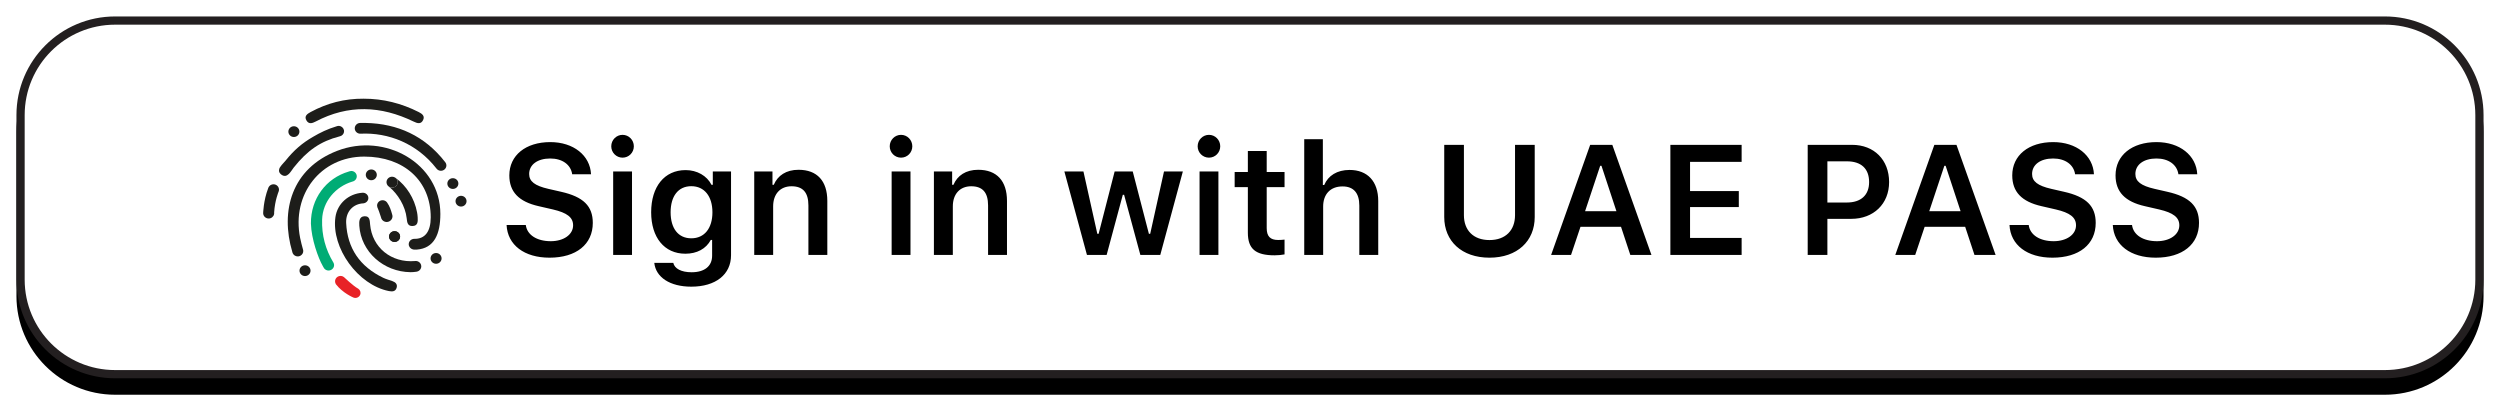
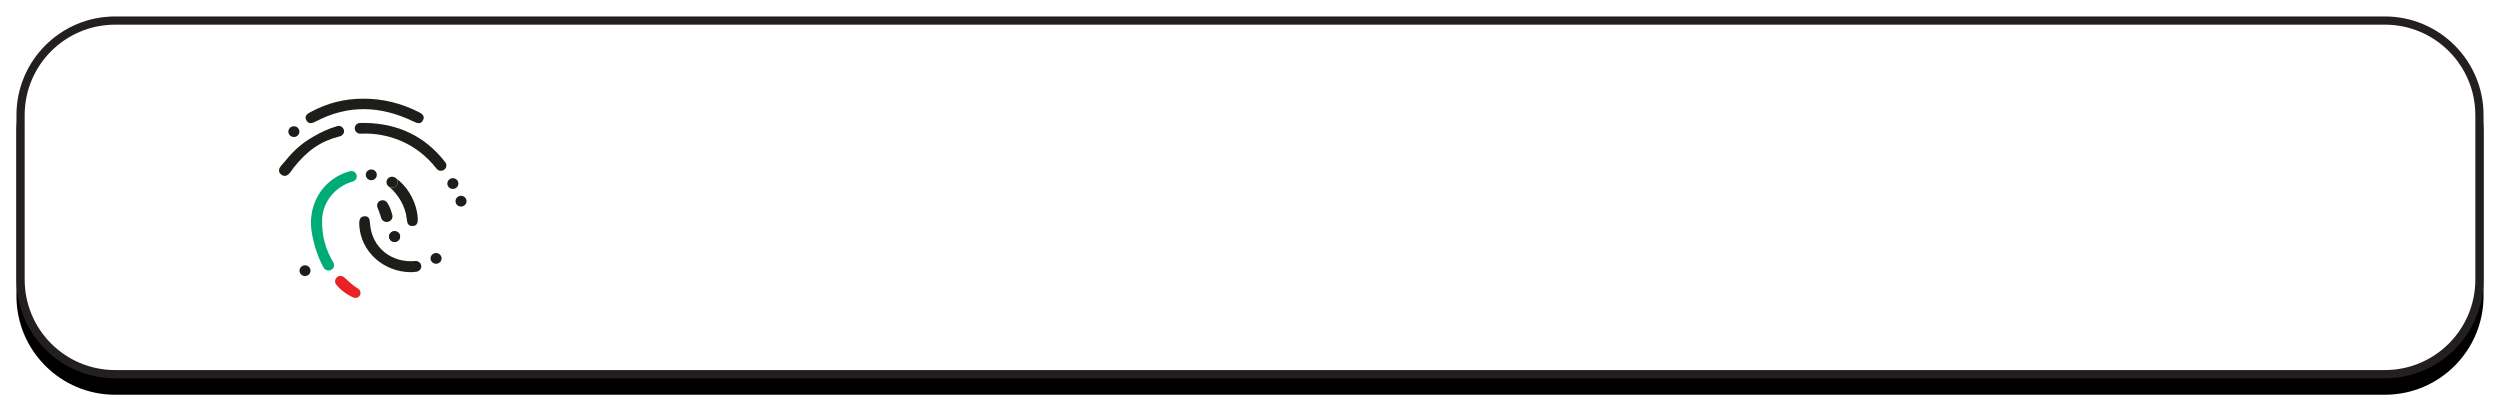
<svg xmlns="http://www.w3.org/2000/svg" xmlns:xlink="http://www.w3.org/1999/xlink" viewBox="0 0 304 50" version="1.1">
  <title>UAEPASS_Sign_in_Btn_Outline_Default_Active</title>
  <defs>
    <path d="M12,0 L288,0 C294.627,-1.21743675e-15 300,5.373 300,12 L300,32 C300,38.627 294.627,44 288,44 L12,44 C5.373,44 8.11624501e-16,38.627 0,32 L0,12 C-8.11624501e-16,5.373 5.373,1.21743675e-15 12,0 Z" id="path-1" />
    <filter x="-1.3%" y="-9.1%" width="102.7%" height="122.7%" filterUnits="objectBoundingBox" id="filter-2">
      <feOffset dx="0" dy="2" in="SourceAlpha" result="shadowOffsetOuter1" />
      <feGaussianBlur stdDeviation="1" in="shadowOffsetOuter1" result="shadowBlurOuter1" />
      <feComposite in="shadowBlurOuter1" in2="SourceAlpha" operator="out" result="shadowBlurOuter1" />
      <feColorMatrix values="0 0 0 0 0   0 0 0 0 0   0 0 0 0 0  0 0 0 0.12 0" type="matrix" in="shadowBlurOuter1" result="shadowMatrixOuter1" />
      <feOffset dx="0" dy="0" in="SourceAlpha" result="shadowOffsetOuter2" />
      <feGaussianBlur stdDeviation="1" in="shadowOffsetOuter2" result="shadowBlurOuter2" />
      <feComposite in="shadowBlurOuter2" in2="SourceAlpha" operator="out" result="shadowBlurOuter2" />
      <feColorMatrix values="0 0 0 0 0   0 0 0 0 0   0 0 0 0 0  0 0 0 0.12 0" type="matrix" in="shadowBlurOuter2" result="shadowMatrixOuter2" />
      <feMerge>
        <feMergeNode in="shadowMatrixOuter1" />
        <feMergeNode in="shadowMatrixOuter2" />
      </feMerge>
    </filter>
  </defs>
  <g id="Buttons" stroke="none" stroke-width="1" fill="none" fill-rule="evenodd">
    <g id="UAEPASS_Sign_in_Btn_Default_White_Active" transform="translate(-3, -3)">
      <g id="UAEPASS_Sign_in_Btn_Outline_Default_Active" transform="translate(5, 5)">
        <g id="Border">
          <use fill="black" fill-opacity="1" filter="url(#filter-2)" xlink:href="#path-1" />
          <path stroke="#231F20" stroke-width="1" d="M288,0.5 C291.176,0.5 294.051,1.787 296.132,3.868 C298.213,5.949 299.5,8.824 299.5,12 L299.5,12 L299.5,32 C299.5,35.176 298.213,38.051 296.132,40.132 C294.051,42.213 291.176,43.5 288,43.5 L288,43.5 L12,43.5 C8.824,43.5 5.949,42.213 3.868,40.132 C1.787,38.051 0.5,35.176 0.5,32 L0.5,32 L0.5,12 C0.5,8.824 1.787,5.949 3.868,3.868 C5.949,1.787 8.824,0.5 12,0.5 L12,0.5 Z" stroke-linejoin="square" fill="#FFFFFF" fill-rule="evenodd" />
        </g>
        <g id="Logo+Text" transform="translate(30, 10)">
-           <path d="M34.823,19.334 C38.071,19.334 40.084,17.71 40.084,15.104 C40.084,13.062 38.943,11.931 36.224,11.318 L34.684,10.966 C33.024,10.585 32.346,10.057 32.346,9.157 C32.346,8.016 33.367,7.273 34.907,7.273 C36.373,7.273 37.412,8.016 37.579,9.194 L39.87,9.194 C39.759,6.893 37.727,5.279 34.916,5.279 C31.92,5.279 29.934,6.893 29.934,9.324 C29.934,11.318 31.075,12.524 33.506,13.072 L35.241,13.471 C36.957,13.87 37.69,14.436 37.69,15.4 C37.69,16.523 36.549,17.33 34.972,17.33 C33.274,17.33 32.087,16.56 31.938,15.363 L29.6,15.363 C29.721,17.794 31.753,19.334 34.823,19.334 Z M43.702,7.171 C44.463,7.171 45.075,6.559 45.075,5.789 C45.075,5.019 44.463,4.397 43.702,4.397 C42.95,4.397 42.329,5.019 42.329,5.789 C42.329,6.559 42.95,7.171 43.702,7.171 Z M44.852,19 L44.852,8.851 L42.561,8.851 L42.561,19 L44.852,19 Z M52.061,22.859 C55.02,22.859 56.894,21.384 56.894,19.037 L56.894,8.851 L54.677,8.851 L54.677,10.474 L54.519,10.474 C53.963,9.37 52.757,8.684 51.374,8.684 C48.786,8.684 47.181,10.706 47.181,13.814 C47.181,16.866 48.777,18.852 51.337,18.852 C52.747,18.852 53.851,18.258 54.436,17.172 L54.594,17.172 L54.594,19.093 C54.594,20.364 53.675,21.106 52.098,21.106 C50.836,21.106 50.02,20.661 49.871,19.965 L47.561,19.965 C47.747,21.709 49.454,22.859 52.061,22.859 Z M52.061,16.978 C50.456,16.978 49.547,15.753 49.547,13.814 C49.547,11.875 50.456,10.641 52.061,10.641 C53.656,10.641 54.631,11.875 54.631,13.814 C54.631,15.753 53.666,16.978 52.061,16.978 Z M62.015,19 L62.015,13.09 C62.015,11.597 62.878,10.65 64.251,10.65 C65.652,10.65 66.302,11.43 66.302,12.979 L66.302,19 L68.602,19 L68.602,12.432 C68.602,10.01 67.368,8.646 65.105,8.646 C63.593,8.646 62.572,9.342 62.09,10.474 L61.932,10.474 L61.932,8.851 L59.715,8.851 L59.715,19 L62.015,19 Z M77.564,7.171 C78.325,7.171 78.937,6.559 78.937,5.789 C78.937,5.019 78.325,4.397 77.564,4.397 C76.813,4.397 76.191,5.019 76.191,5.789 C76.191,6.559 76.813,7.171 77.564,7.171 Z M78.715,19 L78.715,8.851 L76.423,8.851 L76.423,19 L78.715,19 Z M83.864,19 L83.864,13.09 C83.864,11.597 84.726,10.65 86.099,10.65 C87.5,10.65 88.15,11.43 88.15,12.979 L88.15,19 L90.45,19 L90.45,12.432 C90.45,10.01 89.217,8.646 86.953,8.646 C85.441,8.646 84.42,9.342 83.938,10.474 L83.78,10.474 L83.78,8.851 L81.563,8.851 L81.563,19 L83.864,19 Z M102.567,19 L104.533,11.689 L104.691,11.689 L106.667,19 L109.089,19 L111.835,8.851 L109.543,8.851 L107.864,16.43 L107.706,16.43 L105.74,8.851 L103.541,8.851 L101.593,16.43 L101.435,16.43 L99.746,8.851 L97.427,8.851 L100.173,19 L102.567,19 Z M115.008,7.171 C115.768,7.171 116.381,6.559 116.381,5.789 C116.381,5.019 115.768,4.397 115.008,4.397 C114.256,4.397 113.635,5.019 113.635,5.789 C113.635,6.559 114.256,7.171 115.008,7.171 Z M116.158,19 L116.158,8.851 L113.866,8.851 L113.866,19 L116.158,19 Z M122.995,19.046 C123.441,19.046 123.867,19 124.201,18.935 L124.201,17.135 C123.923,17.163 123.747,17.182 123.422,17.182 C122.457,17.182 122.031,16.736 122.031,15.734 L122.031,10.752 L124.201,10.752 L124.201,8.916 L122.031,8.916 L122.031,6.364 L119.739,6.364 L119.739,8.916 L118.134,8.916 L118.134,10.752 L119.739,10.752 L119.739,16.291 C119.739,18.258 120.667,19.046 122.995,19.046 Z M128.896,19 L128.896,13.109 C128.896,11.652 129.74,10.669 131.252,10.669 C132.588,10.669 133.293,11.458 133.293,12.998 L133.293,19 L135.594,19 L135.594,12.45 C135.594,10.038 134.277,8.665 132.106,8.665 C130.594,8.665 129.508,9.352 129.026,10.493 L128.859,10.493 L128.859,4.926 L126.595,4.926 L126.595,19 L128.896,19 Z M149.12,19.334 C152.507,19.334 154.622,17.312 154.622,14.389 L154.622,5.613 L152.228,5.613 L152.228,14.167 C152.228,15.976 151.106,17.191 149.12,17.191 C147.135,17.191 146.012,15.976 146.012,14.167 L146.012,5.613 L143.619,5.613 L143.619,14.389 C143.619,17.312 145.734,19.334 149.12,19.334 Z M159.038,19 L160.188,15.577 L165.115,15.577 L166.246,19 L168.816,19 L164.057,5.613 L161.366,5.613 L156.616,19 L159.038,19 Z M164.558,13.684 L160.745,13.684 L162.582,8.164 L162.74,8.164 L164.558,13.684 Z M179.782,19 L179.782,16.931 L173.51,16.931 L173.51,13.183 L179.439,13.183 L179.439,11.235 L173.51,11.235 L173.51,7.682 L179.782,7.682 L179.782,5.613 L171.117,5.613 L171.117,19 L179.782,19 Z M190.21,19 L190.21,14.612 L193.114,14.612 C195.823,14.612 197.715,12.793 197.715,10.14 C197.715,7.44 195.887,5.613 193.216,5.613 L187.816,5.613 L187.816,19 L190.21,19 Z M192.575,12.626 L190.21,12.626 L190.21,7.617 L192.585,7.617 C194.31,7.617 195.284,8.498 195.284,10.14 C195.284,11.736 194.282,12.626 192.575,12.626 Z M200.888,19 L202.038,15.577 L206.965,15.577 L208.096,19 L210.666,19 L205.907,5.613 L203.217,5.613 L198.467,19 L200.888,19 Z M206.408,13.684 L202.595,13.684 L204.432,8.164 L204.59,8.164 L206.408,13.684 Z M217.578,19.334 C220.825,19.334 222.838,17.71 222.838,15.104 C222.838,13.062 221.697,11.931 218.979,11.318 L217.439,10.966 C215.778,10.585 215.101,10.057 215.101,9.157 C215.101,8.016 216.121,7.273 217.661,7.273 C219.127,7.273 220.166,8.016 220.333,9.194 L222.625,9.194 C222.513,6.893 220.482,5.279 217.671,5.279 C214.674,5.279 212.689,6.893 212.689,9.324 C212.689,11.318 213.83,12.524 216.26,13.072 L217.995,13.471 C219.712,13.87 220.445,14.436 220.445,15.4 C220.445,16.523 219.303,17.33 217.726,17.33 C216.029,17.33 214.841,16.56 214.693,15.363 L212.355,15.363 C212.475,17.794 214.507,19.334 217.578,19.334 Z M230.139,19.334 C233.386,19.334 235.4,17.71 235.4,15.104 C235.4,13.062 234.259,11.931 231.54,11.318 L230,10.966 C228.34,10.585 227.662,10.057 227.662,9.157 C227.662,8.016 228.683,7.273 230.223,7.273 C231.689,7.273 232.728,8.016 232.895,9.194 L235.186,9.194 C235.075,6.893 233.043,5.279 230.232,5.279 C227.236,5.279 225.25,6.893 225.25,9.324 C225.25,11.318 226.391,12.524 228.822,13.072 L230.557,13.471 C232.273,13.87 233.006,14.436 233.006,15.4 C233.006,16.523 231.865,17.33 230.288,17.33 C228.59,17.33 227.403,16.56 227.254,15.363 L224.916,15.363 C225.037,17.794 227.069,19.334 230.139,19.334 Z" id="SigninwithUAEPASS" fill="#000000" fill-rule="nonzero" />
          <g id="Logo">
            <path d="M11.569,23.111 L11.57,23.11 C11.568,23.109 11.566,23.108 11.563,23.107 C11.557,23.102 11.549,23.098 11.542,23.094 C10.92,22.752 9.888,21.743 9.822,21.693 C9.821,21.692 9.821,21.691 9.82,21.691 L9.819,21.691 C9.771,21.655 9.719,21.622 9.659,21.599 C9.315,21.467 8.925,21.632 8.789,21.968 C8.715,22.153 8.735,22.351 8.824,22.514 L8.833,22.546 C9.664,23.641 10.984,24.186 10.984,24.186 C11.306,24.31 11.672,24.155 11.799,23.84 C11.908,23.57 11.805,23.269 11.569,23.111" id="Fill-5" fill="#E82227" />
            <path d="M6.378,2.782 C10.35,0.686 14.325,0.853 18.297,2.783 C18.738,2.997 19.191,3.146 19.452,2.591 C19.681,2.105 19.339,1.84 18.924,1.629 C16.817,0.563 14.585,-0.005 12.206,0.001 C9.914,-0.018 7.775,0.541 5.775,1.622 C5.352,1.85 4.953,2.126 5.271,2.658 C5.551,3.129 5.97,2.997 6.378,2.782" id="Fill-1" fill="#1D1D1A" />
            <path d="M5.091,20.259 C4.721,20.259 4.42,20.553 4.42,20.913 C4.42,21.274 4.721,21.568 5.091,21.568 C5.461,21.568 5.761,21.274 5.761,20.913 C5.761,20.553 5.461,20.259 5.091,20.259" id="Fill-3" fill="#1D1D1A" />
            <path d="M13.82,9.261 C13.82,8.901 13.519,8.607 13.149,8.607 C12.78,8.607 12.479,8.901 12.479,9.261 C12.479,9.622 12.78,9.916 13.149,9.916 C13.519,9.916 13.82,9.622 13.82,9.261" id="Fill-8" fill="#1D1D1A" />
            <path d="M21.027,18.767 C20.657,18.767 20.356,19.06 20.356,19.421 C20.356,19.782 20.657,20.075 21.027,20.075 C21.396,20.075 21.697,19.782 21.697,19.421 C21.697,19.06 21.396,18.767 21.027,18.767" id="Fill-10" fill="#1D1D1A" />
            <path d="M15.981,16.112 C15.611,16.112 15.31,16.405 15.31,16.766 C15.31,17.126 15.611,17.42 15.981,17.42 C16.351,17.42 16.652,17.126 16.652,16.766 C16.652,16.405 16.351,16.112 15.981,16.112" id="Fill-12" fill="#1D1D1A" />
            <path d="M15.981,16.112 C15.611,16.112 15.31,16.405 15.31,16.766 C15.31,17.126 15.611,17.42 15.981,17.42 C16.351,17.42 16.652,17.126 16.652,16.766 C16.652,16.405 16.351,16.112 15.981,16.112" id="Fill-14" fill="#1D1D1A" />
            <path d="M24.062,11.81 C23.692,11.81 23.391,12.103 23.391,12.464 C23.391,12.825 23.692,13.118 24.062,13.118 C24.431,13.118 24.732,12.825 24.732,12.464 C24.732,12.103 24.431,11.81 24.062,11.81" id="Fill-16" fill="#1D1D1A" />
            <path d="M23.738,10.321 C23.738,9.96 23.437,9.667 23.067,9.667 C22.697,9.667 22.397,9.96 22.397,10.321 C22.397,10.682 22.697,10.975 23.067,10.975 C23.437,10.975 23.738,10.682 23.738,10.321" id="Fill-18" fill="#1D1D1A" />
            <path d="M3.737,4.659 C4.107,4.659 4.408,4.366 4.408,4.005 C4.408,3.644 4.107,3.351 3.737,3.351 C3.367,3.351 3.066,3.644 3.066,4.005 C3.066,4.366 3.367,4.659 3.737,4.659" id="Fill-20" fill="#1D1D1A" />
-             <path d="M1.255,10.408 C1.004,10.408 0.788,10.544 0.673,10.743 L0.671,10.742 C0.668,10.749 0.665,10.755 0.663,10.761 C0.639,10.805 0.62,10.851 0.607,10.9 C0.036,12.38 4.67706013e-05,13.917 4.67706013e-05,13.917 C4.67706013e-05,14.278 0.301,14.571 0.671,14.571 C0.987,14.571 1.252,14.355 1.322,14.066 L1.323,14.066 C1.323,14.065 1.323,14.063 1.323,14.062 C1.334,14.016 1.341,13.967 1.341,13.917 C1.341,13.894 1.337,13.872 1.334,13.85 C1.424,12.381 1.871,11.32 1.871,11.32 L1.871,11.32 C1.906,11.241 1.925,11.154 1.925,11.062 C1.925,10.702 1.624,10.408 1.255,10.408" id="Fill-22" fill="#1D1D1A" />
-             <path d="M8.982,6.348 C3.472,8.493 2.05,13.627 3.547,18.647 C3.555,18.691 3.568,18.733 3.585,18.773 C3.684,19.012 3.925,19.182 4.205,19.182 C4.246,19.182 4.285,19.177 4.323,19.17 C4.404,19.156 4.48,19.127 4.548,19.087 C4.743,18.973 4.876,18.766 4.876,18.528 C4.876,18.485 4.871,18.443 4.863,18.403 C4.861,18.392 4.857,18.382 4.854,18.371 C4.722,17.897 4.595,17.421 4.498,16.94 C3.427,11.612 7.017,7.042 12.285,7.042 C17.123,7.042 20.377,9.99 20.377,14.425 C20.377,16.19 19.656,17.069 18.377,17.043 C18.375,17.043 18.373,17.042 18.371,17.042 C18.369,17.042 18.368,17.043 18.366,17.043 C18.341,17.042 18.316,17.044 18.292,17.042 C18.288,17.045 18.287,17.048 18.284,17.051 C17.955,17.093 17.701,17.365 17.701,17.696 C17.701,17.997 17.911,18.248 18.195,18.324 C18.203,18.328 18.212,18.331 18.228,18.335 C18.229,18.335 18.231,18.336 18.232,18.336 C18.238,18.337 18.244,18.338 18.249,18.338 C18.263,18.34 18.28,18.342 18.301,18.344 C18.324,18.346 18.347,18.35 18.371,18.35 C18.38,18.35 18.388,18.348 18.396,18.348 C18.532,18.352 18.693,18.35 18.693,18.35 C20.793,18.188 21.548,16.481 21.548,14.016 C21.548,7.87 14.836,4.068 8.982,6.348" id="Fill-24" fill="#1D1D1A" />
            <path d="M9.294,4.594 C9.322,4.589 9.347,4.579 9.374,4.572 C9.346,4.579 9.319,4.587 9.291,4.594 C9.292,4.594 9.293,4.594 9.294,4.594" id="Fill-26" fill="#00AEEF" />
            <path d="M9.825,3.829 C9.823,3.818 9.819,3.808 9.816,3.798 C9.745,3.517 9.487,3.308 9.178,3.308 C9.137,3.308 9.098,3.313 9.059,3.32 C9.009,3.334 8.96,3.35 8.911,3.364 C7.834,3.685 6.942,4.123 6.027,4.659 C4.765,5.397 3.761,6.231 2.702,7.561 C2.55,7.751 2.28,8 2.102,8.268 C2.012,8.366 1.954,8.491 1.938,8.628 C1.901,8.808 1.943,8.987 2.119,9.155 C2.126,9.161 2.133,9.167 2.139,9.174 C2.163,9.195 2.188,9.216 2.217,9.237 C2.22,9.239 2.223,9.241 2.226,9.243 C2.226,9.243 2.226,9.243 2.226,9.243 C2.939,9.758 3.392,8.786 3.71,8.385 C5.381,6.277 6.996,5.178 9.291,4.584 C9.307,4.58 9.322,4.576 9.338,4.572 C9.401,4.556 9.461,4.534 9.515,4.502 C9.707,4.39 9.838,4.187 9.838,3.952 C9.838,3.91 9.833,3.869 9.825,3.829" id="Fill-28" fill="#1D1D1A" />
            <path d="M22.199,7.805 C22.167,7.748 22.129,7.695 22.082,7.65 C19.641,4.536 16.379,3.03 12.47,2.95 C12.297,2.953 11.859,2.95 11.808,2.95 C11.438,2.95 11.138,3.244 11.138,3.604 C11.138,3.965 11.438,4.258 11.808,4.258 C15.248,4.08 18.713,5.469 21.055,8.471 L21.056,8.471 C21.063,8.483 21.073,8.493 21.081,8.504 C21.203,8.662 21.395,8.767 21.614,8.767 C21.983,8.767 22.282,8.474 22.282,8.115 C22.282,8.002 22.25,7.897 22.199,7.805" id="Fill-30" fill="#1D1D1A" />
            <g id="Group" transform="translate(14.998, 9.486)" fill="#1D1D1A">
              <path d="M3.792,4.941 C3.782,4.735 3.753,4.528 3.715,4.325 C3.399,2.632 2.421,1.1 1.113,0.151 C1.225,0.241 1.308,0.365 1.344,0.506 C1.346,0.517 1.35,0.528 1.353,0.539 C1.361,0.58 1.366,0.622 1.366,0.666 C1.366,0.909 1.231,1.119 1.032,1.235 C0.962,1.276 0.885,1.306 0.803,1.32 C0.764,1.327 0.724,1.332 0.683,1.332 C0.547,1.332 0.421,1.292 0.315,1.225 C1.388,2.111 2.295,3.58 2.455,5.059 C2.506,5.534 2.555,6.018 3.159,5.999 C3.844,5.977 3.816,5.427 3.792,4.941" id="Fill-32" />
              <path d="M0.803,1.32 C0.885,1.306 0.962,1.276 1.032,1.235 C1.231,1.119 1.366,0.909 1.366,0.666 C1.366,0.623 1.361,0.58 1.353,0.539 C1.35,0.528 1.346,0.517 1.344,0.506 C1.307,0.365 1.225,0.241 1.113,0.151 C1.104,0.145 1.096,0.138 1.087,0.132 C0.974,0.05 0.835,1.55431223e-15 0.683,1.55431223e-15 C0.306,1.55431223e-15 6.66133815e-16,0.299 6.66133815e-16,0.666 C6.66133815e-16,0.708 0.005,0.748 0.013,0.787 C0.021,0.832 0.034,0.875 0.051,0.916 C0.084,0.996 0.135,1.068 0.196,1.13 C0.236,1.16 0.275,1.192 0.315,1.225 C0.421,1.292 0.547,1.332 0.683,1.332 C0.724,1.332 0.764,1.327 0.803,1.32" id="Fill-38" />
            </g>
            <path d="M16.085,9.618 C16.101,9.63 16.116,9.641 16.132,9.652 C16.117,9.64 16.101,9.63 16.085,9.618" id="Fill-34" fill="#00AEEF" />
            <path d="M15.406,10.786 C15.336,10.728 15.265,10.671 15.194,10.616 C15.259,10.68 15.329,10.737 15.406,10.786" id="Fill-36" fill="#00AEEF" />
            <path d="M13.003,11.466 C13.001,11.466 13,11.466 12.998,11.465 C13,11.466 13.002,11.466 13.004,11.467 L13.003,11.466 Z" id="Fill-40" fill="#1D1D1A" />
-             <path d="M15.703,22.178 C15.333,22.048 14.947,21.946 14.596,21.777 C11.763,20.416 10.239,18.19 10.093,15.114 C10.027,13.739 10.939,12.774 12.214,12.725 L12.232,12.718 C12.31,12.706 12.382,12.681 12.449,12.645 C12.654,12.535 12.795,12.324 12.795,12.08 C12.795,11.838 12.656,11.629 12.453,11.518 C12.364,11.47 12.263,11.44 12.154,11.436 C12.147,11.436 12.139,11.434 12.132,11.434 C12.117,11.434 12.102,11.437 12.088,11.438 C10.382,11.545 9.008,12.767 8.784,14.427 C8.28,18.165 11.529,22.643 15.288,23.394 C15.716,23.479 16.103,23.456 16.235,22.975 C16.351,22.553 16.088,22.314 15.703,22.178" id="Fill-42" fill="#1D1D1A" />
            <path d="M15.722,14.224 C15.716,14.173 15.703,14.124 15.686,14.077 C15.561,13.599 15.369,13.04 15.092,12.661 C15.072,12.628 15.048,12.598 15.022,12.569 C15.018,12.564 15.014,12.558 15.009,12.552 C15.008,12.551 15.007,12.551 15.006,12.55 C14.883,12.425 14.712,12.347 14.522,12.347 C14.152,12.347 13.852,12.64 13.852,13.001 C13.852,13.07 13.865,13.134 13.886,13.197 L13.883,13.199 C13.883,13.199 13.887,13.208 13.894,13.223 C13.902,13.246 13.912,13.267 13.923,13.289 C13.993,13.45 14.147,13.83 14.328,14.417 C14.337,14.477 14.354,14.535 14.379,14.589 C14.49,14.828 14.736,14.996 15.022,14.996 C15.145,14.996 15.259,14.962 15.36,14.908 C15.578,14.791 15.728,14.567 15.728,14.307 C15.728,14.279 15.726,14.251 15.722,14.224" id="Fill-44" fill="#1D1D1A" />
            <path d="M8.517,19.887 C8.542,19.928 8.564,19.968 8.588,20.009 C8.567,19.967 8.544,19.926 8.517,19.887" id="Fill-46" fill="#E82227" />
            <path d="M7.341,20.509 C7.373,20.577 7.411,20.642 7.455,20.703 C7.43,20.66 7.405,20.617 7.383,20.577 C7.379,20.571 7.363,20.545 7.341,20.509" id="Fill-48" fill="#E82227" />
            <path d="M10.714,8.789 C10.606,8.789 10.413,8.859 10.412,8.859 C7.646,9.67 5.778,12.162 5.807,15.185 C5.863,17.076 6.694,19.376 7.244,20.337 C7.27,20.388 7.314,20.463 7.341,20.509 C7.353,20.529 7.363,20.544 7.365,20.547 C7.377,20.569 7.391,20.593 7.405,20.618 C7.527,20.786 7.727,20.898 7.954,20.898 C8.071,20.898 8.18,20.866 8.276,20.814 C8.484,20.702 8.627,20.489 8.627,20.241 C8.627,20.138 8.601,20.042 8.557,19.955 C8.544,19.933 8.531,19.91 8.517,19.887 C7.583,18.328 7.108,16.608 7.169,14.702 C7.239,12.483 8.82,10.688 10.842,10.084 C10.882,10.077 10.921,10.065 10.958,10.05 C11.018,10.034 11.195,9.922 11.213,9.876 C11.318,9.76 11.384,9.609 11.384,9.443 C11.384,9.082 11.083,8.789 10.714,8.789" id="Fill-50" fill="#00AC75" />
            <path d="M18.881,19.817 C18.789,19.768 18.687,19.737 18.576,19.734 L18.576,19.734 C18.538,19.737 18.501,19.74 18.463,19.743 C15.589,19.987 13.254,18.105 13.005,15.302 C12.962,14.816 12.978,14.248 12.294,14.298 C11.664,14.344 11.659,14.962 11.691,15.452 C11.901,18.617 14.628,21.063 17.934,21.098 C18.149,21.098 18.367,21.077 18.585,21.047 C18.628,21.041 18.67,21.035 18.713,21.028 C18.771,21.014 18.825,20.993 18.876,20.965 C19.085,20.853 19.229,20.639 19.229,20.39 C19.229,20.143 19.087,19.93 18.881,19.817" id="Fill-52" fill="#1D1D1A" />
          </g>
        </g>
      </g>
    </g>
  </g>
</svg>